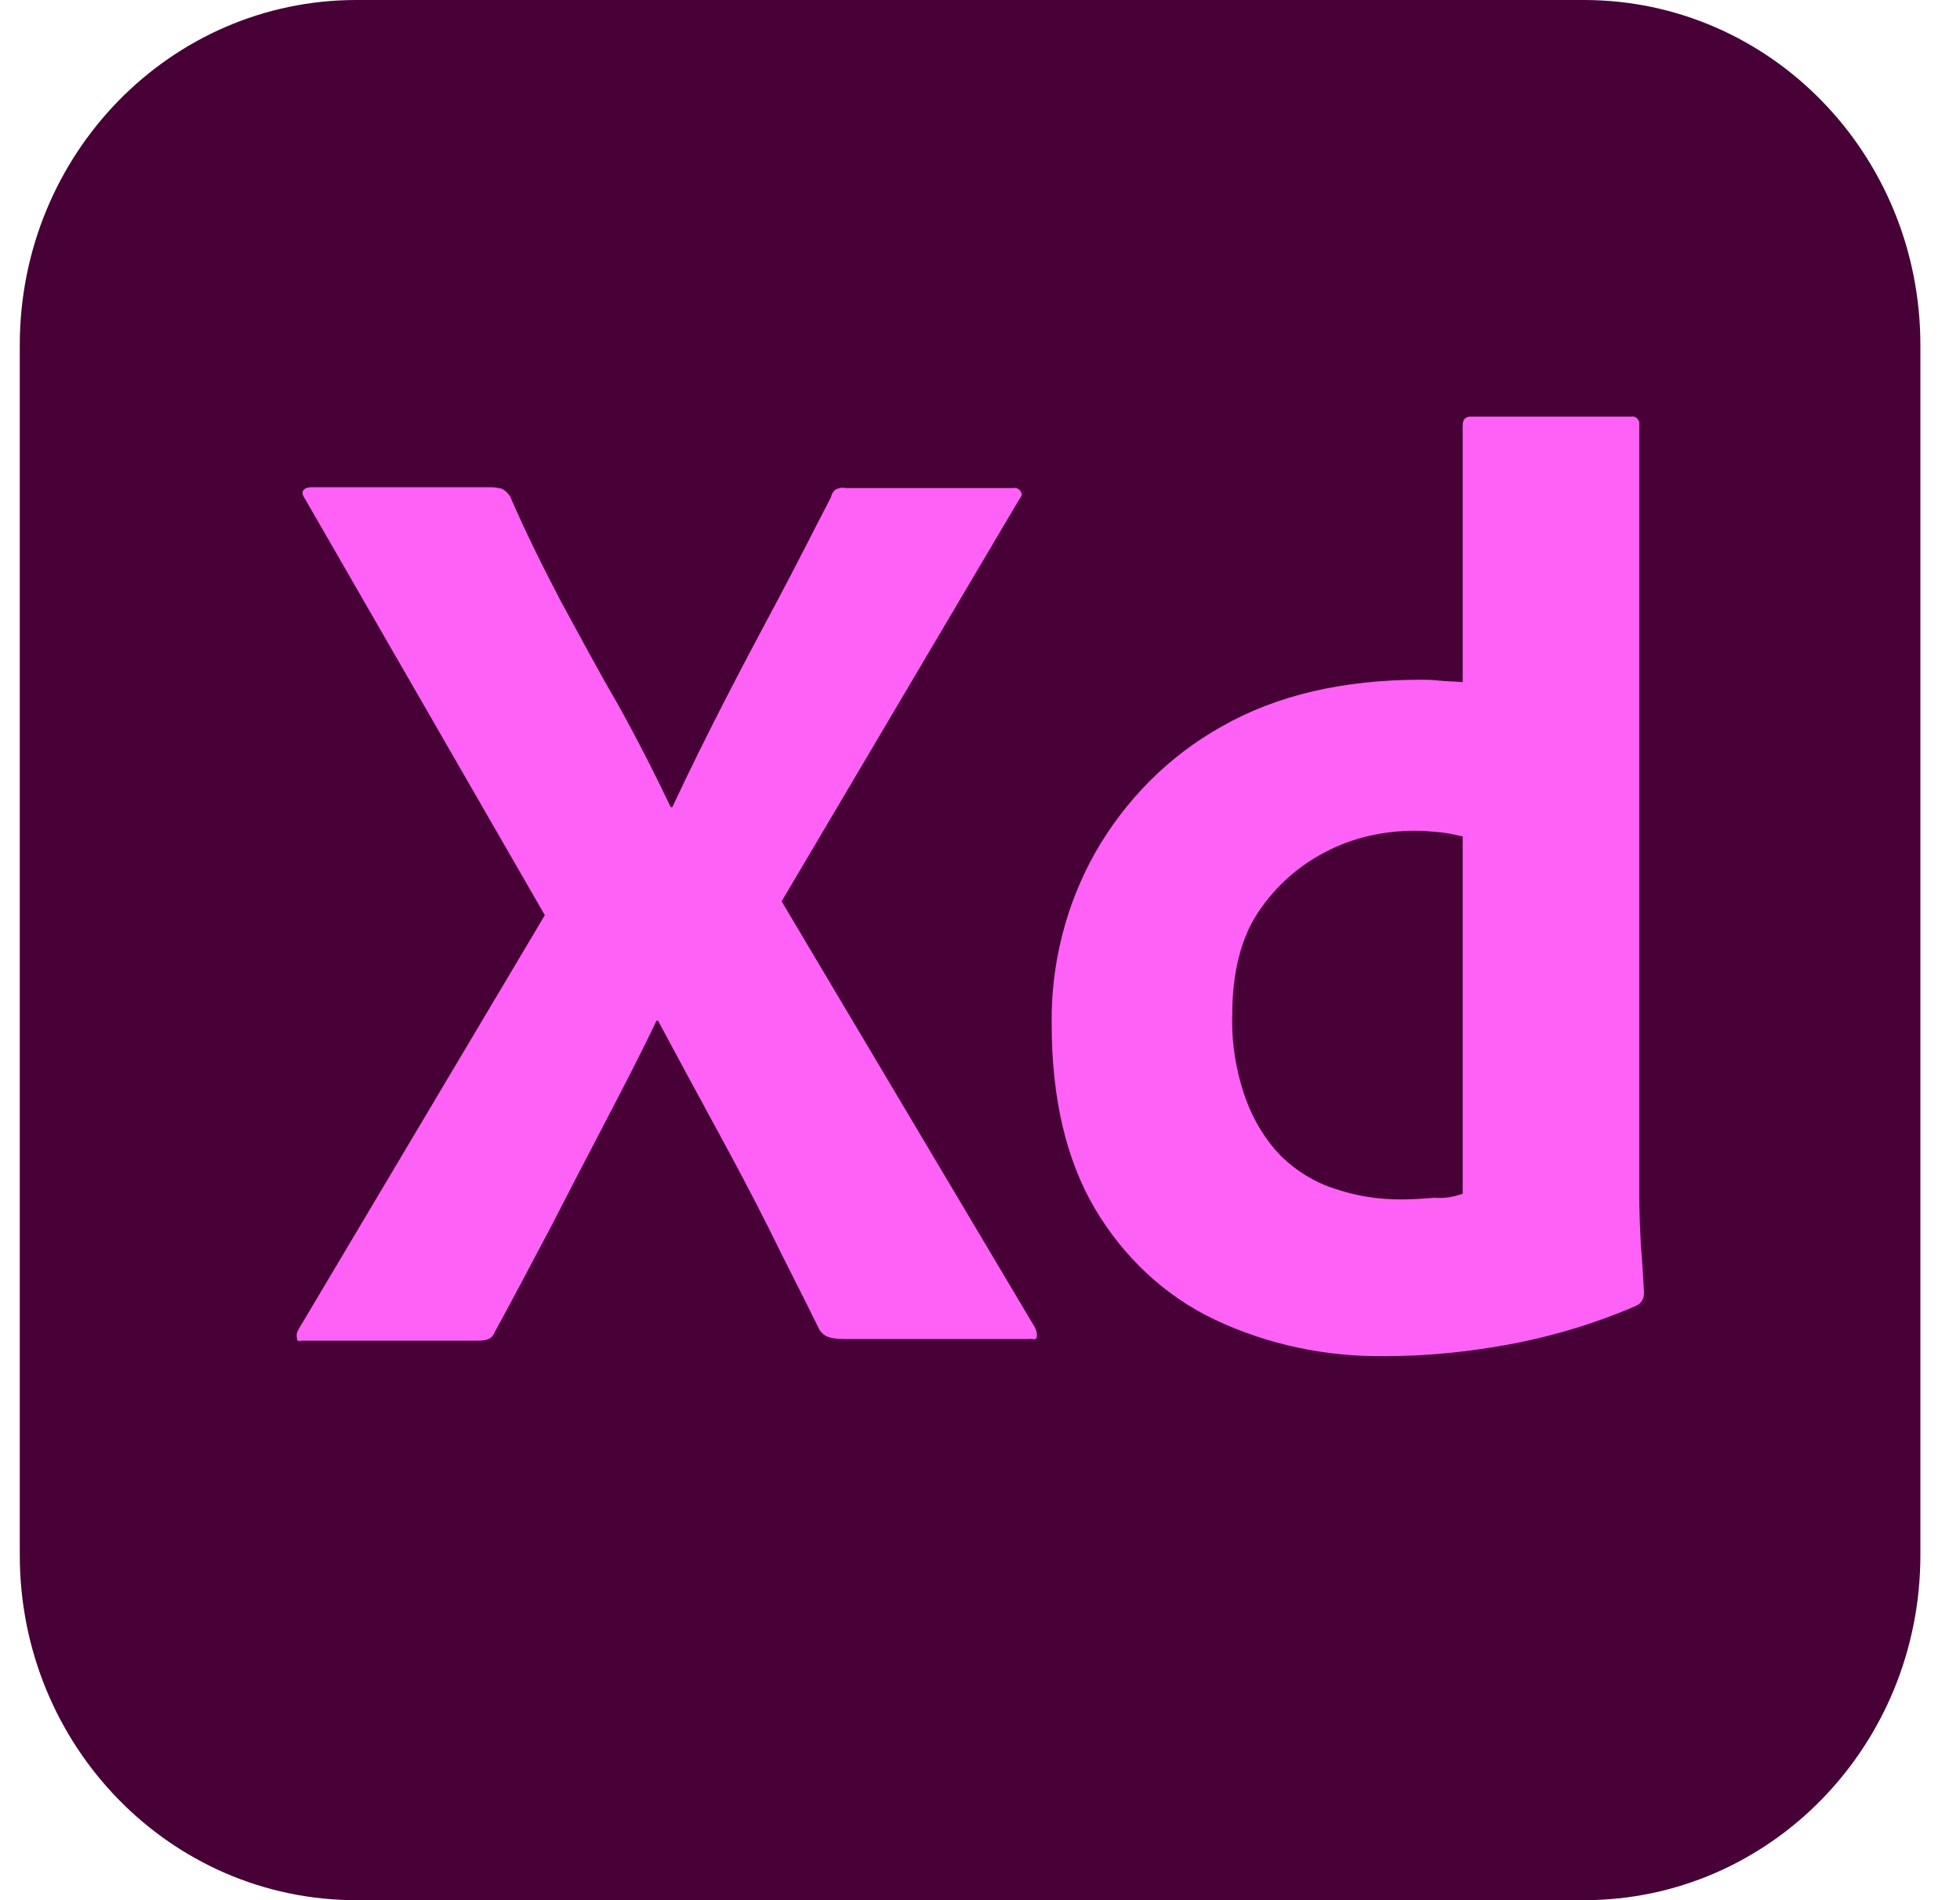
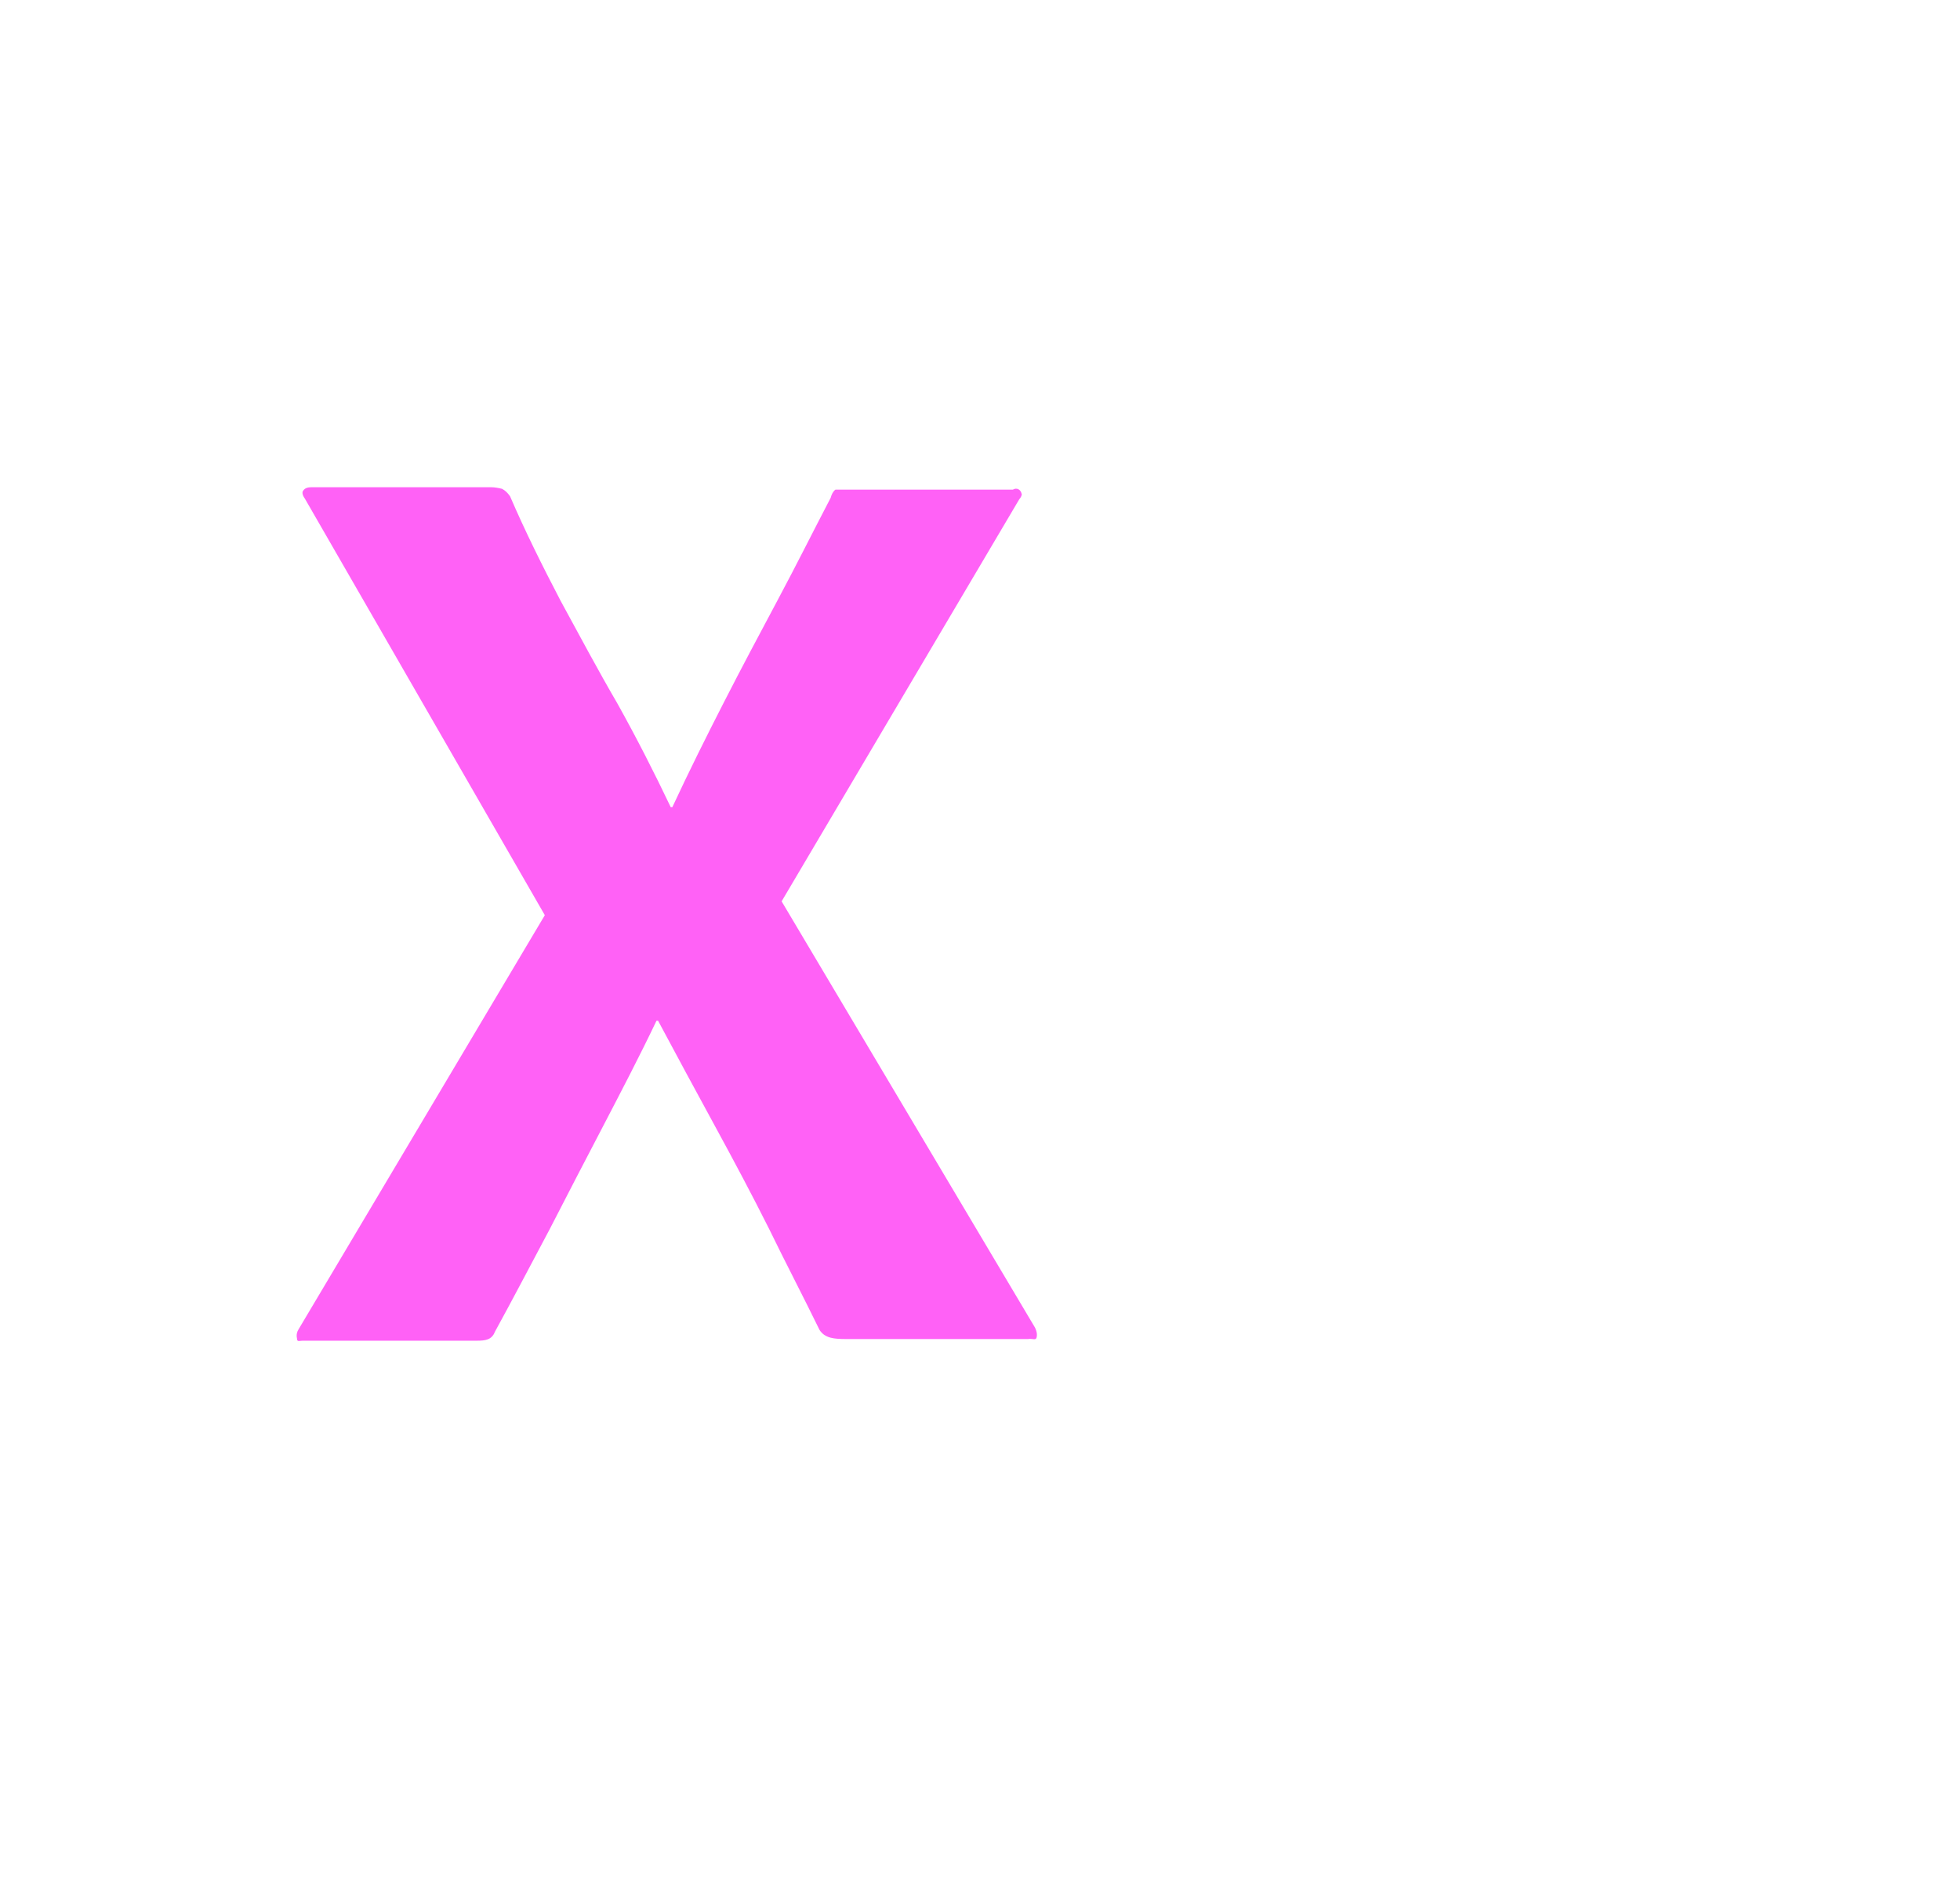
<svg xmlns="http://www.w3.org/2000/svg" width="33.0" height="32.0" viewBox="0.0 0.0 33.0 32.0" fill="none">
-   <path d="M6 0H26.667C29.8 0 32.333 2.598 32.333 5.812V26.188C32.333 29.402 29.8 32 26.667 32H6C2.867 32 0.333 29.402 0.333 26.188V5.812C0.333 2.598 2.867 0 6 0Z" fill="#470137" />
-   <path d="M17.16 8.41L13.16 15.179L17.427 22.359C17.453 22.414 17.466 22.468 17.453 22.523C17.44 22.578 17.387 22.537 17.306 22.55H14.253C14.04 22.55 13.893 22.537 13.8 22.4C13.52 21.826 13.226 21.265 12.947 20.691C12.666 20.13 12.36 19.555 12.04 18.968C11.72 18.379 11.4 17.791 11.08 17.19H11.053C10.773 17.778 10.466 18.366 10.16 18.954C9.853 19.542 9.547 20.13 9.253 20.704C8.947 21.279 8.64 21.867 8.333 22.427C8.28 22.564 8.173 22.578 8.027 22.578H5.093C5.04 22.578 5 22.605 5 22.537C4.987 22.482 5 22.427 5.027 22.386L9.173 15.412L5.133 8.397C5.093 8.342 5.08 8.287 5.107 8.26C5.133 8.219 5.187 8.205 5.24 8.205H8.267C8.333 8.205 8.4 8.219 8.453 8.232C8.507 8.26 8.547 8.301 8.587 8.356C8.84 8.944 9.133 9.532 9.44 10.12C9.76 10.708 10.066 11.282 10.4 11.856C10.72 12.431 11.013 13.005 11.293 13.593H11.32C11.6 12.991 11.893 12.403 12.187 11.829C12.48 11.255 12.787 10.68 13.093 10.106C13.4 9.532 13.693 8.944 13.986 8.383C14 8.328 14.027 8.273 14.066 8.246C14.12 8.219 14.173 8.205 14.24 8.219H17.053C17.12 8.205 17.186 8.246 17.2 8.314C17.213 8.328 17.186 8.383 17.16 8.41Z" fill="#FF61F6" />
-   <path d="M23.32 22.838C22.333 22.852 21.347 22.647 20.453 22.223C19.613 21.826 18.92 21.17 18.44 20.363C17.947 19.529 17.707 18.489 17.707 17.245C17.693 16.233 17.947 15.235 18.44 14.359C18.947 13.47 19.68 12.732 20.56 12.24C21.493 11.706 22.613 11.447 23.933 11.447C24 11.447 24.093 11.447 24.213 11.46C24.333 11.474 24.467 11.474 24.627 11.488V7.166C24.627 7.071 24.667 7.016 24.76 7.016H27.467C27.533 7.002 27.587 7.057 27.6 7.112C27.6 7.125 27.6 7.139 27.6 7.139V20.158C27.6 20.404 27.613 20.677 27.627 20.978C27.653 21.265 27.667 21.539 27.68 21.771C27.68 21.867 27.64 21.949 27.547 21.99C26.853 22.291 26.12 22.51 25.373 22.647C24.693 22.77 24.013 22.838 23.32 22.838ZM24.627 20.103V14.086C24.507 14.059 24.387 14.031 24.267 14.018C24.12 14.004 23.973 13.99 23.827 13.99C23.307 13.99 22.787 14.1 22.32 14.346C21.867 14.578 21.48 14.92 21.187 15.358C20.893 15.795 20.747 16.383 20.747 17.094C20.733 17.573 20.813 18.052 20.973 18.503C21.107 18.872 21.307 19.2 21.573 19.474C21.827 19.72 22.133 19.912 22.48 20.021C22.84 20.144 23.213 20.199 23.587 20.199C23.787 20.199 23.973 20.185 24.147 20.171C24.32 20.185 24.467 20.158 24.627 20.103Z" fill="#FF61F6" />
+   <path d="M17.16 8.41L13.16 15.179L17.427 22.359C17.453 22.414 17.466 22.468 17.453 22.523C17.44 22.578 17.387 22.537 17.306 22.55H14.253C14.04 22.55 13.893 22.537 13.8 22.4C13.52 21.826 13.226 21.265 12.947 20.691C12.666 20.13 12.36 19.555 12.04 18.968C11.72 18.379 11.4 17.791 11.08 17.19H11.053C10.773 17.778 10.466 18.366 10.16 18.954C9.853 19.542 9.547 20.13 9.253 20.704C8.947 21.279 8.64 21.867 8.333 22.427C8.28 22.564 8.173 22.578 8.027 22.578H5.093C5.04 22.578 5 22.605 5 22.537C4.987 22.482 5 22.427 5.027 22.386L9.173 15.412L5.133 8.397C5.093 8.342 5.08 8.287 5.107 8.26C5.133 8.219 5.187 8.205 5.24 8.205H8.267C8.333 8.205 8.4 8.219 8.453 8.232C8.507 8.26 8.547 8.301 8.587 8.356C8.84 8.944 9.133 9.532 9.44 10.12C9.76 10.708 10.066 11.282 10.4 11.856C10.72 12.431 11.013 13.005 11.293 13.593H11.32C11.6 12.991 11.893 12.403 12.187 11.829C12.48 11.255 12.787 10.68 13.093 10.106C13.4 9.532 13.693 8.944 13.986 8.383C14 8.328 14.027 8.273 14.066 8.246H17.053C17.12 8.205 17.186 8.246 17.2 8.314C17.213 8.328 17.186 8.383 17.16 8.41Z" fill="#FF61F6" />
</svg>